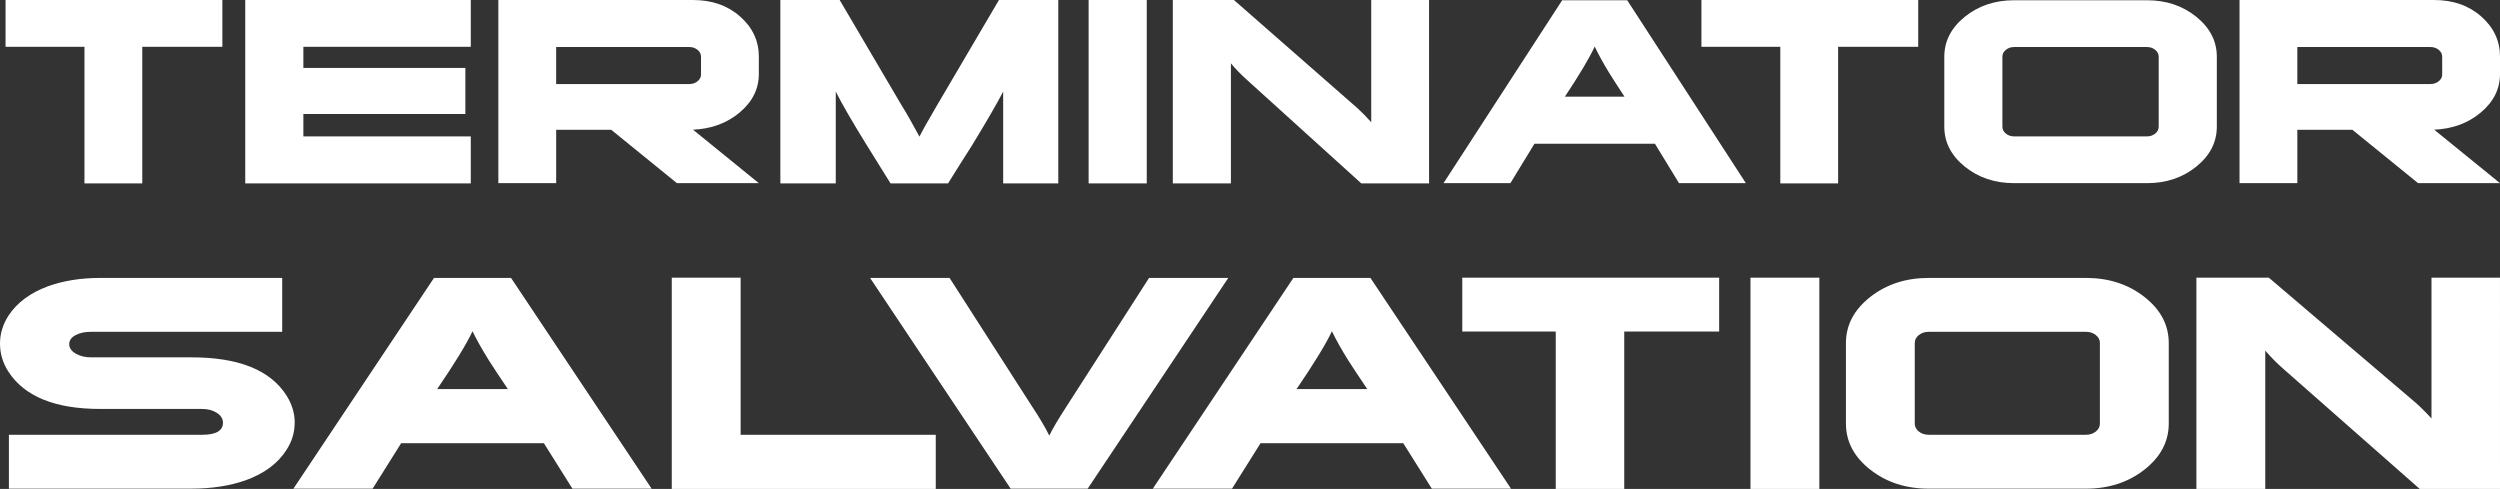
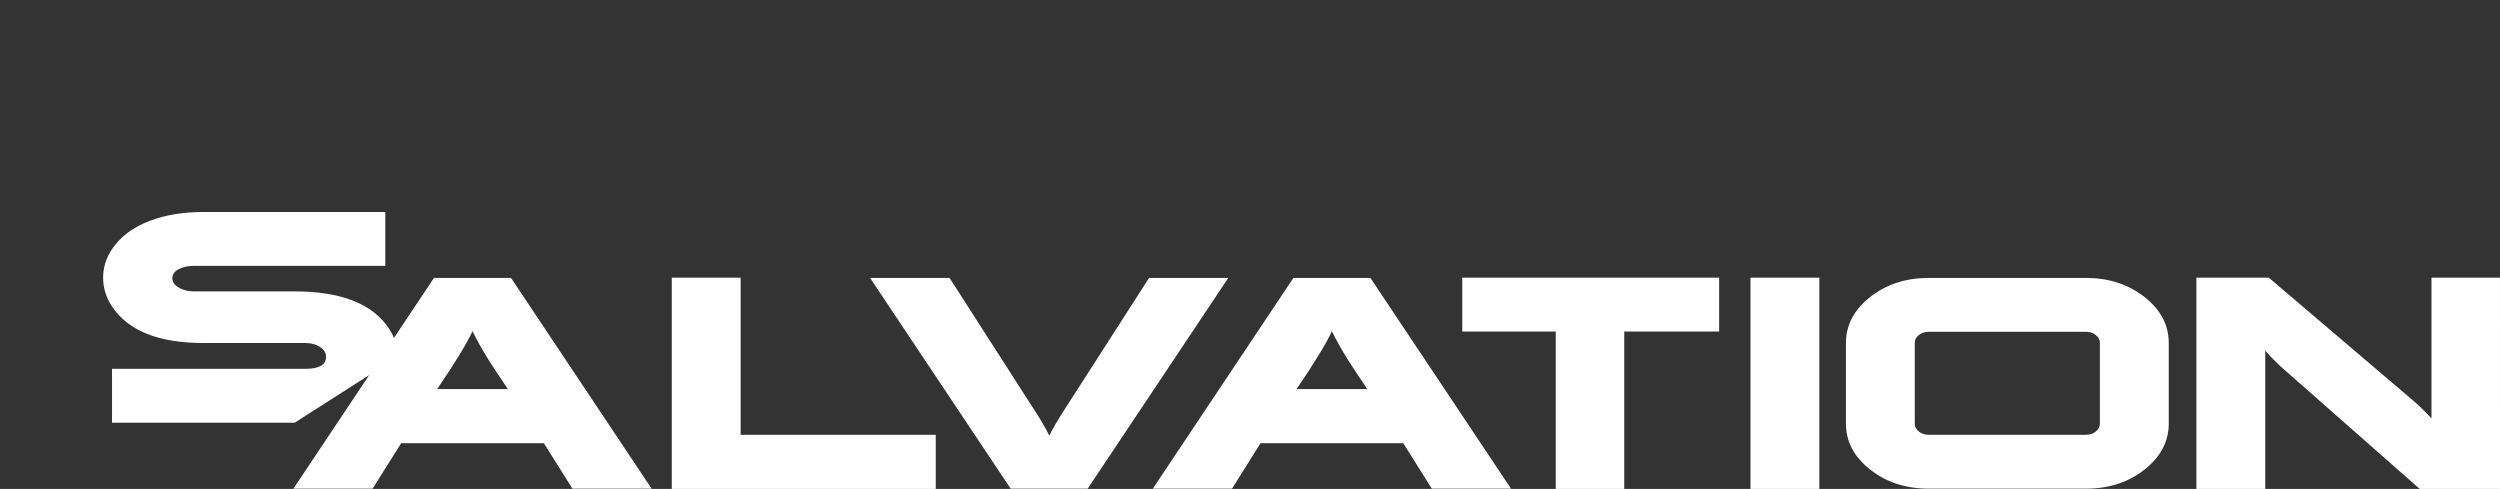
<svg xmlns="http://www.w3.org/2000/svg" id="3aeed13a-3b16-11eb-bd37-0242ac110002" version="1.1" width="144.864pt" viewBox="0 0 144.864 28.331" height="28.331pt">
  <rect x="0" y="0" width="144.864" height="28.331" fill="#333333" stroke="none" />
  <defs id="defs23" />
  <g id="g14" transform="translate(-323.568,42.834)">
-     <path id="path6" d="m 336.453,-40.124 h -4.641 v 7.917 h -3.35 v -7.917 h -4.572 v -2.71 h 12.563 z m 131.979,1.576 c 0,0.866 -0.369,1.606 -1.105,2.227 -0.736,0.621 -1.64,0.955 -2.707,1.002 l 3.812,3.098 h -4.746 l -3.804,-3.091 h -3.193 v 3.091 h -3.35 v -10.613 h 11.272 c 1.105,0 2.018,0.32 2.74,0.96 0.721,0.637 1.082,1.414 1.082,2.326 z m -3.35,0.033 v -1.03 c 0,-0.16 -0.067,-0.294 -0.201,-0.402 -0.134,-0.108 -0.294,-0.162 -0.48,-0.162 h -7.713 v 2.145 h 7.713 c 0.186,0 0.346,-0.054 0.48,-0.162 0.134,-0.108 0.201,-0.238 0.201,-0.388 z m -13.059,3.02 c 0,0.903 -0.396,1.675 -1.187,2.314 -0.791,0.64 -1.745,0.96 -2.861,0.96 h -7.695 c -1.117,0 -2.071,-0.32 -2.862,-0.96 -0.791,-0.64 -1.186,-1.411 -1.186,-2.314 v -4.05 c 0,-0.903 0.396,-1.675 1.186,-2.315 0.791,-0.64 1.745,-0.96 2.862,-0.96 h 7.695 c 1.117,0 2.071,0.32 2.861,0.96 0.791,0.64 1.187,1.411 1.187,2.315 z m -3.368,0 v -4.05 c 0,-0.16 -0.067,-0.294 -0.201,-0.402 -0.134,-0.108 -0.294,-0.162 -0.48,-0.162 h -7.695 c -0.186,0 -0.346,0.054 -0.48,0.162 -0.134,0.108 -0.201,0.242 -0.201,0.402 v 4.05 c 0,0.16 0.067,0.294 0.201,0.402 0.134,0.108 0.294,0.162 0.48,0.162 h 7.695 c 0.186,0 0.346,-0.054 0.48,-0.162 0.134,-0.108 0.201,-0.242 0.201,-0.402 z M 434.72,-40.124 h -4.641 v 7.917 h -3.35 v -7.917 h -4.571 v -2.71 H 434.72 Z m -9.987,7.903 h -3.874 l -1.396,-2.286 h -6.979 l -1.396,2.286 h -3.874 l 6.875,-10.599 h 3.769 z m -7.032,-5.01 c -0.419,-0.64 -0.727,-1.12 -0.925,-1.44 -0.326,-0.536 -0.593,-1.026 -0.802,-1.468 -0.291,0.64 -0.867,1.609 -1.727,2.907 z m -11.325,5.024 h -3.926 l -6.718,-6.082 c -0.291,-0.264 -0.57,-0.555 -0.838,-0.875 v 6.957 h -3.367 v -10.627 h 3.542 l 7.171,6.28 c 0.267,0.245 0.529,0.513 0.785,0.804 v -7.085 h 3.35 z m -16.359,0 h -3.368 v -10.627 h 3.368 z m -5.127,0 h -3.193 v -5.321 c -0.36,0.696 -0.966,1.741 -1.814,3.133 -0.466,0.725 -0.925,1.454 -1.379,2.188 h -3.333 c -0.477,-0.762 -0.948,-1.52 -1.413,-2.272 -0.826,-1.336 -1.413,-2.352 -1.762,-3.049 v 5.321 h -3.21 v -10.627 h 3.437 l 3.577,6.082 c 0.256,0.405 0.605,1.016 1.047,1.835 0.151,-0.311 0.494,-0.922 1.029,-1.835 l 3.577,-6.082 h 3.437 z m -17.351,-6.341 c 0,0.866 -0.369,1.606 -1.105,2.227 -0.736,0.621 -1.64,0.955 -2.707,1.002 l 3.812,3.098 h -4.746 l -3.804,-3.091 h -3.193 v 3.091 h -3.35 v -10.613 h 11.272 c 1.105,0 2.018,0.32 2.74,0.96 0.721,0.637 1.082,1.414 1.082,2.326 z m -3.35,0.033 v -1.03 c 0,-0.16 -0.067,-0.294 -0.201,-0.402 -0.134,-0.108 -0.294,-0.162 -0.48,-0.162 h -7.713 v 2.145 h 7.713 c 0.186,0 0.346,-0.054 0.48,-0.162 0.134,-0.108 0.201,-0.238 0.201,-0.388 z m -13.341,6.308 h -13.069 v -10.627 h 13.069 v 2.71 h -9.701 v 1.228 h 9.387 v 2.667 h -9.387 v 1.298 h 9.701 z" style="fill:#ffffff" />
-     <path id="path8" d="m 340.643,-18.34 c 0,0.564 -0.158,1.089 -0.476,1.577 -0.496,0.78 -1.282,1.366 -2.357,1.756 -0.923,0.325 -1.97,0.488 -3.142,0.488 h -10.584 v -3.122 h 11.204 c 0.799,0 1.199,-0.233 1.199,-0.699 0,-0.228 -0.117,-0.417 -0.351,-0.569 -0.234,-0.152 -0.517,-0.228 -0.847,-0.228 h -5.912 c -2.605,0 -4.376,-0.716 -5.313,-2.146 -0.331,-0.509 -0.496,-1.057 -0.496,-1.642 0,-0.574 0.165,-1.116 0.496,-1.626 0.496,-0.748 1.254,-1.312 2.274,-1.691 0.896,-0.325 1.909,-0.487 3.039,-0.487 h 10.543 v 3.122 h -11.08 c -0.358,0 -0.658,0.065 -0.899,0.195 -0.241,0.13 -0.362,0.303 -0.362,0.52 0,0.217 0.124,0.398 0.372,0.545 0.248,0.146 0.544,0.22 0.889,0.22 h 5.83 c 2.729,0 4.562,0.737 5.499,2.211 0.317,0.499 0.476,1.024 0.476,1.577 z m 127.789,3.837 h -4.651 L 455.822,-21.51 c -0.344,-0.303 -0.675,-0.639 -0.992,-1.008 v 8.016 h -3.99 v -12.243 h 4.196 l 8.496,7.235 c 0.317,0.282 0.627,0.591 0.93,0.927 v -8.162 h 3.969 z m -19.194,-3.788 c 0,1.04 -0.469,1.929 -1.405,2.667 -0.937,0.737 -2.067,1.106 -3.39,1.106 h -9.116 c -1.323,0 -2.453,-0.368 -3.39,-1.106 -0.937,-0.737 -1.405,-1.626 -1.405,-2.667 v -4.666 c 0,-1.04 0.469,-1.929 1.405,-2.667 0.937,-0.737 2.067,-1.105 3.39,-1.105 h 9.116 c 1.323,0 2.453,0.368 3.39,1.105 0.937,0.737 1.405,1.626 1.405,2.667 z m -3.99,0 v -4.666 c 0,-0.184 -0.08,-0.339 -0.238,-0.463 -0.159,-0.125 -0.348,-0.187 -0.568,-0.187 h -9.116 c -0.221,0 -0.41,0.062 -0.569,0.187 -0.158,0.125 -0.237,0.279 -0.237,0.463 v 4.666 c 0,0.184 0.079,0.339 0.237,0.463 0.159,0.125 0.348,0.187 0.569,0.187 h 9.116 c 0.221,0 0.41,-0.062 0.568,-0.187 0.158,-0.125 0.238,-0.279 0.238,-0.463 z m -16.257,3.788 h -3.99 v -12.243 h 3.99 z m -5.806,-9.121 h -5.499 v 9.121 h -3.969 v -9.121 h -5.416 v -3.122 h 14.884 z m -12.061,9.105 h -4.589 l -1.654,-2.634 h -8.269 l -1.654,2.634 h -4.589 l 8.145,-12.21 h 4.465 z m -8.331,-5.772 c -0.496,-0.737 -0.862,-1.29 -1.096,-1.658 -0.386,-0.618 -0.703,-1.182 -0.951,-1.691 -0.344,0.737 -1.027,1.853 -2.047,3.349 z m -8.052,-6.438 -8.145,12.21 h -4.465 l -8.145,-12.21 h 4.606 l 4.779,7.446 c 0.445,0.672 0.775,1.236 0.999,1.691 0.193,-0.401 0.524,-0.962 0.995,-1.685 l 4.786,-7.452 z m -16.95,12.226 h -15.297 v -12.243 h 3.99 v 9.105 h 11.307 z m -16.465,-0.016 h -4.589 l -1.654,-2.634 h -8.269 l -1.654,2.634 h -4.589 l 8.145,-12.21 h 4.465 z m -8.331,-5.772 c -0.496,-0.737 -0.862,-1.29 -1.096,-1.658 -0.386,-0.618 -0.703,-1.182 -0.951,-1.691 -0.344,0.737 -1.027,1.853 -2.046,3.349 z" style="fill:#ffffff" />
+     <path id="path8" d="m 340.643,-18.34 h -10.584 v -3.122 h 11.204 c 0.799,0 1.199,-0.233 1.199,-0.699 0,-0.228 -0.117,-0.417 -0.351,-0.569 -0.234,-0.152 -0.517,-0.228 -0.847,-0.228 h -5.912 c -2.605,0 -4.376,-0.716 -5.313,-2.146 -0.331,-0.509 -0.496,-1.057 -0.496,-1.642 0,-0.574 0.165,-1.116 0.496,-1.626 0.496,-0.748 1.254,-1.312 2.274,-1.691 0.896,-0.325 1.909,-0.487 3.039,-0.487 h 10.543 v 3.122 h -11.08 c -0.358,0 -0.658,0.065 -0.899,0.195 -0.241,0.13 -0.362,0.303 -0.362,0.52 0,0.217 0.124,0.398 0.372,0.545 0.248,0.146 0.544,0.22 0.889,0.22 h 5.83 c 2.729,0 4.562,0.737 5.499,2.211 0.317,0.499 0.476,1.024 0.476,1.577 z m 127.789,3.837 h -4.651 L 455.822,-21.51 c -0.344,-0.303 -0.675,-0.639 -0.992,-1.008 v 8.016 h -3.99 v -12.243 h 4.196 l 8.496,7.235 c 0.317,0.282 0.627,0.591 0.93,0.927 v -8.162 h 3.969 z m -19.194,-3.788 c 0,1.04 -0.469,1.929 -1.405,2.667 -0.937,0.737 -2.067,1.106 -3.39,1.106 h -9.116 c -1.323,0 -2.453,-0.368 -3.39,-1.106 -0.937,-0.737 -1.405,-1.626 -1.405,-2.667 v -4.666 c 0,-1.04 0.469,-1.929 1.405,-2.667 0.937,-0.737 2.067,-1.105 3.39,-1.105 h 9.116 c 1.323,0 2.453,0.368 3.39,1.105 0.937,0.737 1.405,1.626 1.405,2.667 z m -3.99,0 v -4.666 c 0,-0.184 -0.08,-0.339 -0.238,-0.463 -0.159,-0.125 -0.348,-0.187 -0.568,-0.187 h -9.116 c -0.221,0 -0.41,0.062 -0.569,0.187 -0.158,0.125 -0.237,0.279 -0.237,0.463 v 4.666 c 0,0.184 0.079,0.339 0.237,0.463 0.159,0.125 0.348,0.187 0.569,0.187 h 9.116 c 0.221,0 0.41,-0.062 0.568,-0.187 0.158,-0.125 0.238,-0.279 0.238,-0.463 z m -16.257,3.788 h -3.99 v -12.243 h 3.99 z m -5.806,-9.121 h -5.499 v 9.121 h -3.969 v -9.121 h -5.416 v -3.122 h 14.884 z m -12.061,9.105 h -4.589 l -1.654,-2.634 h -8.269 l -1.654,2.634 h -4.589 l 8.145,-12.21 h 4.465 z m -8.331,-5.772 c -0.496,-0.737 -0.862,-1.29 -1.096,-1.658 -0.386,-0.618 -0.703,-1.182 -0.951,-1.691 -0.344,0.737 -1.027,1.853 -2.047,3.349 z m -8.052,-6.438 -8.145,12.21 h -4.465 l -8.145,-12.21 h 4.606 l 4.779,7.446 c 0.445,0.672 0.775,1.236 0.999,1.691 0.193,-0.401 0.524,-0.962 0.995,-1.685 l 4.786,-7.452 z m -16.95,12.226 h -15.297 v -12.243 h 3.99 v 9.105 h 11.307 z m -16.465,-0.016 h -4.589 l -1.654,-2.634 h -8.269 l -1.654,2.634 h -4.589 l 8.145,-12.21 h 4.465 z m -8.331,-5.772 c -0.496,-0.737 -0.862,-1.29 -1.096,-1.658 -0.386,-0.618 -0.703,-1.182 -0.951,-1.691 -0.344,0.737 -1.027,1.853 -2.046,3.349 z" style="fill:#ffffff" />
  </g>
</svg>